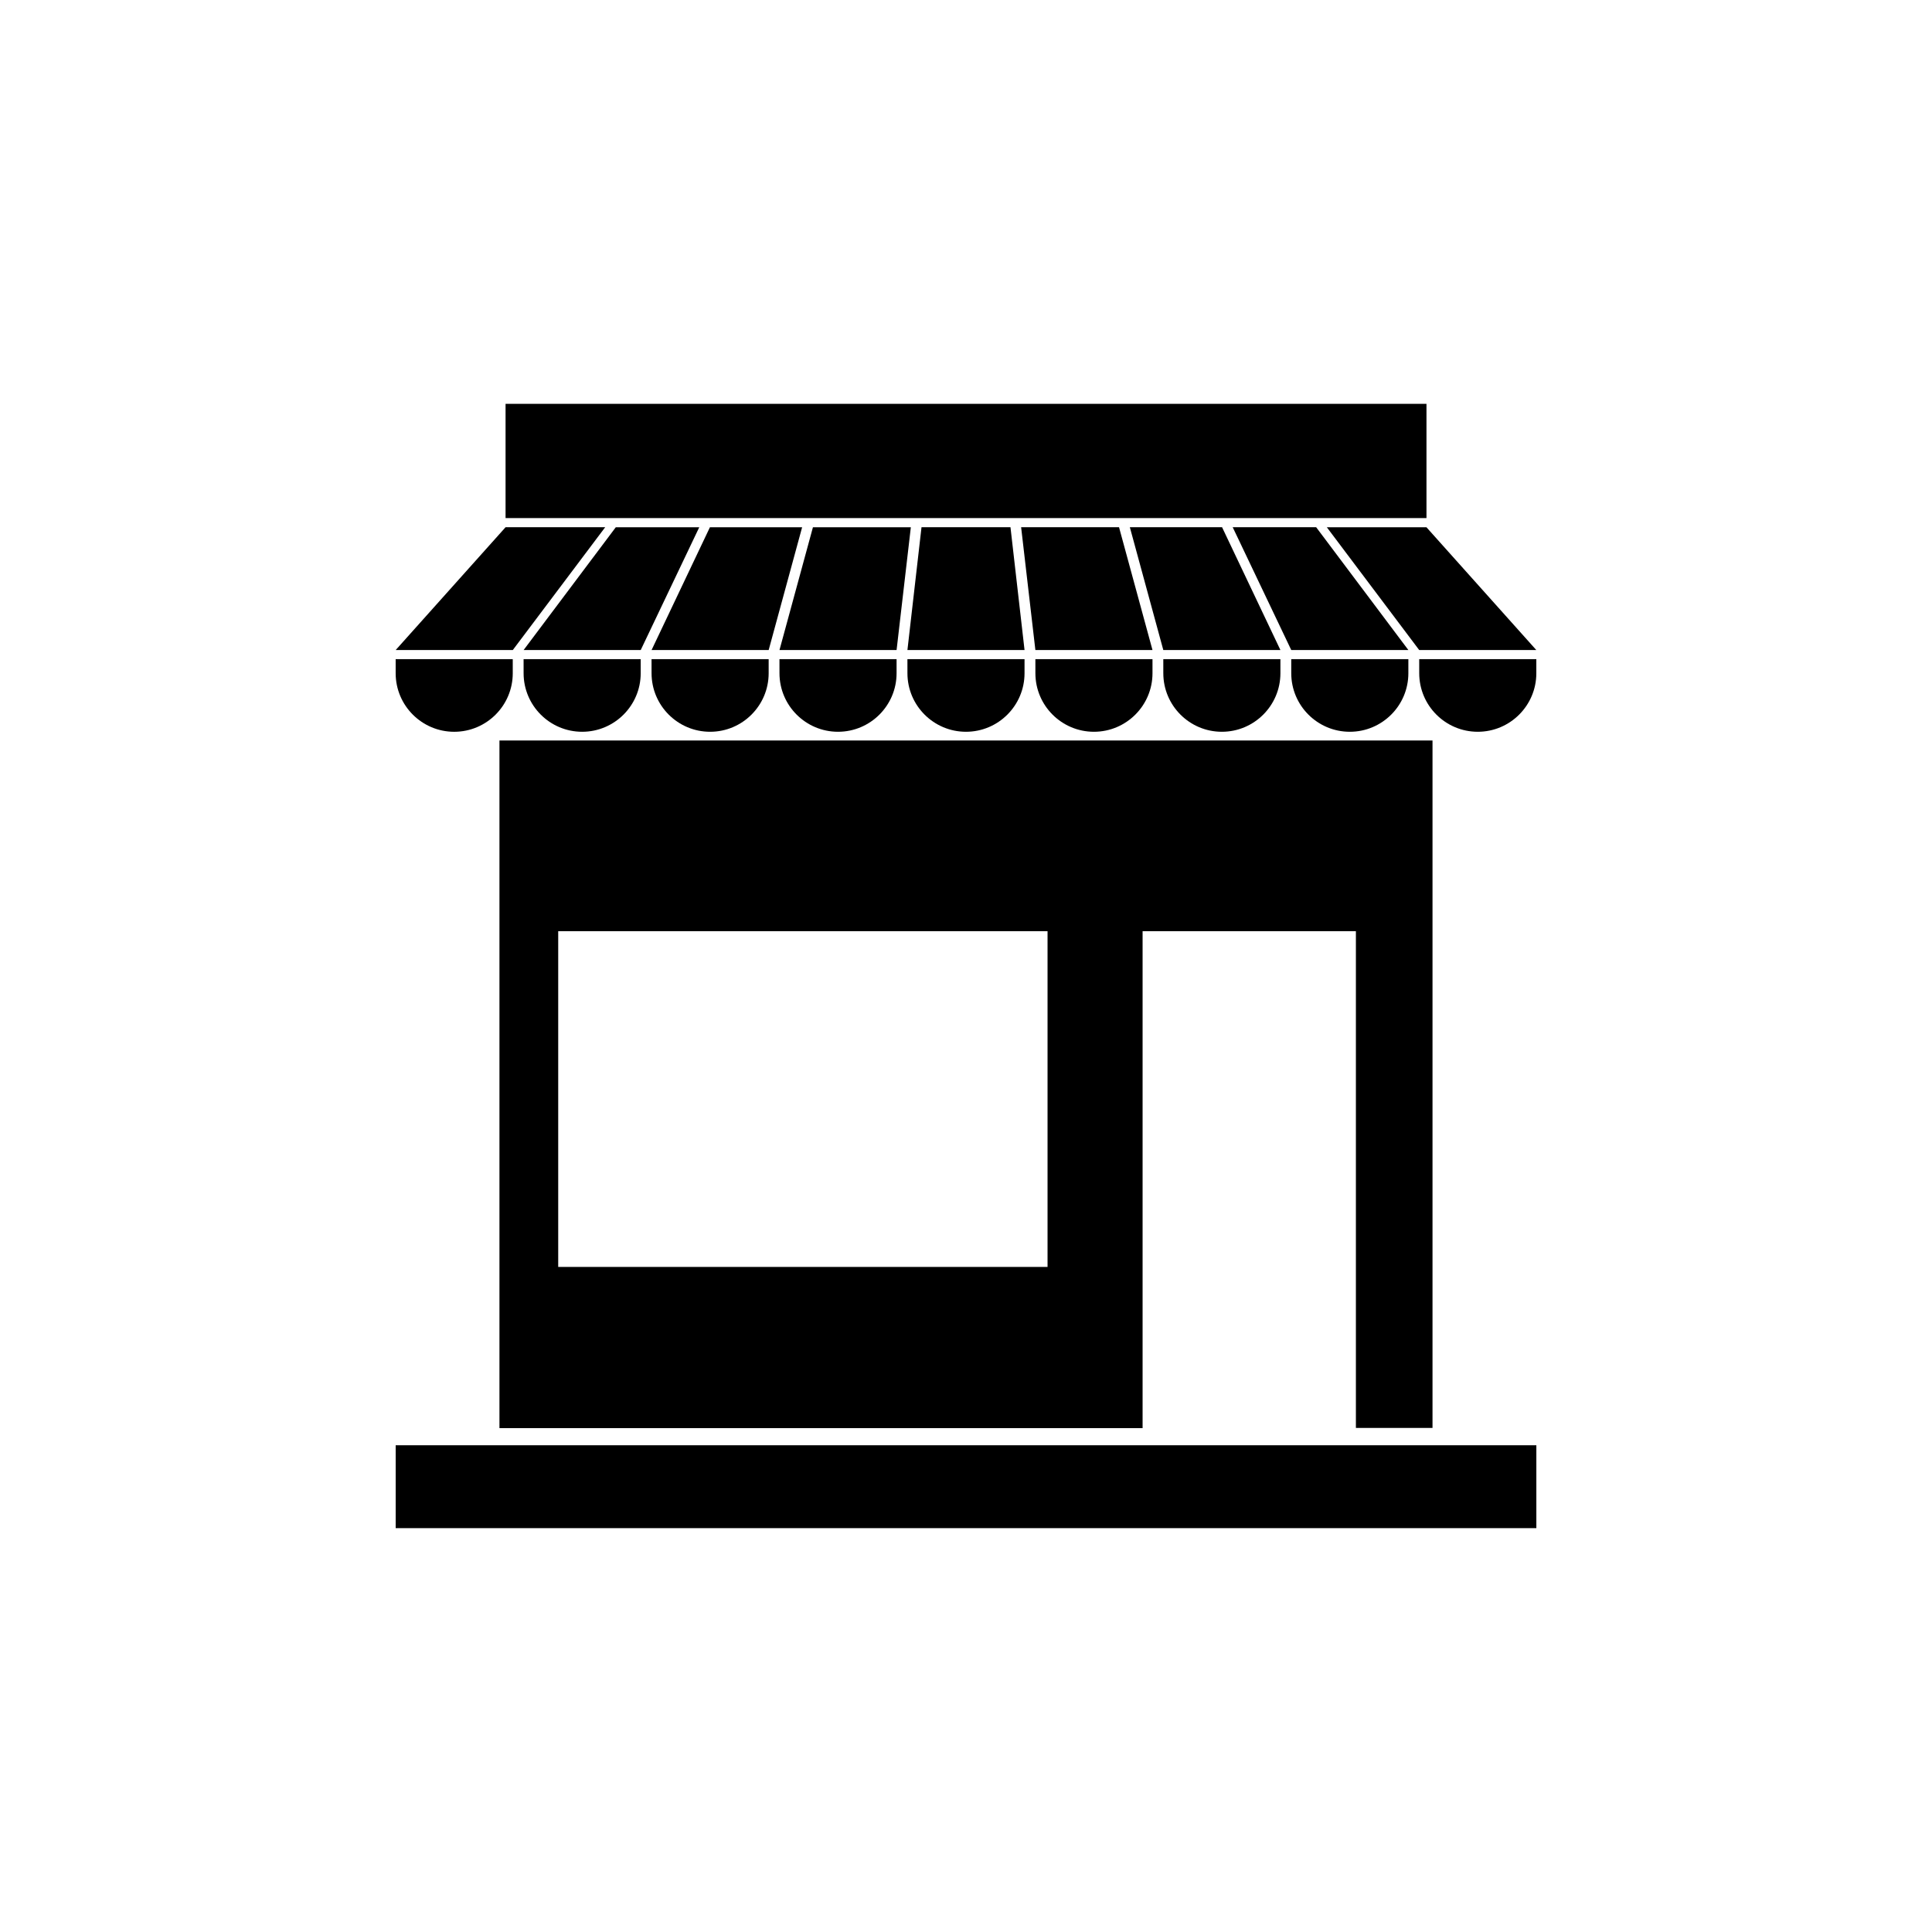
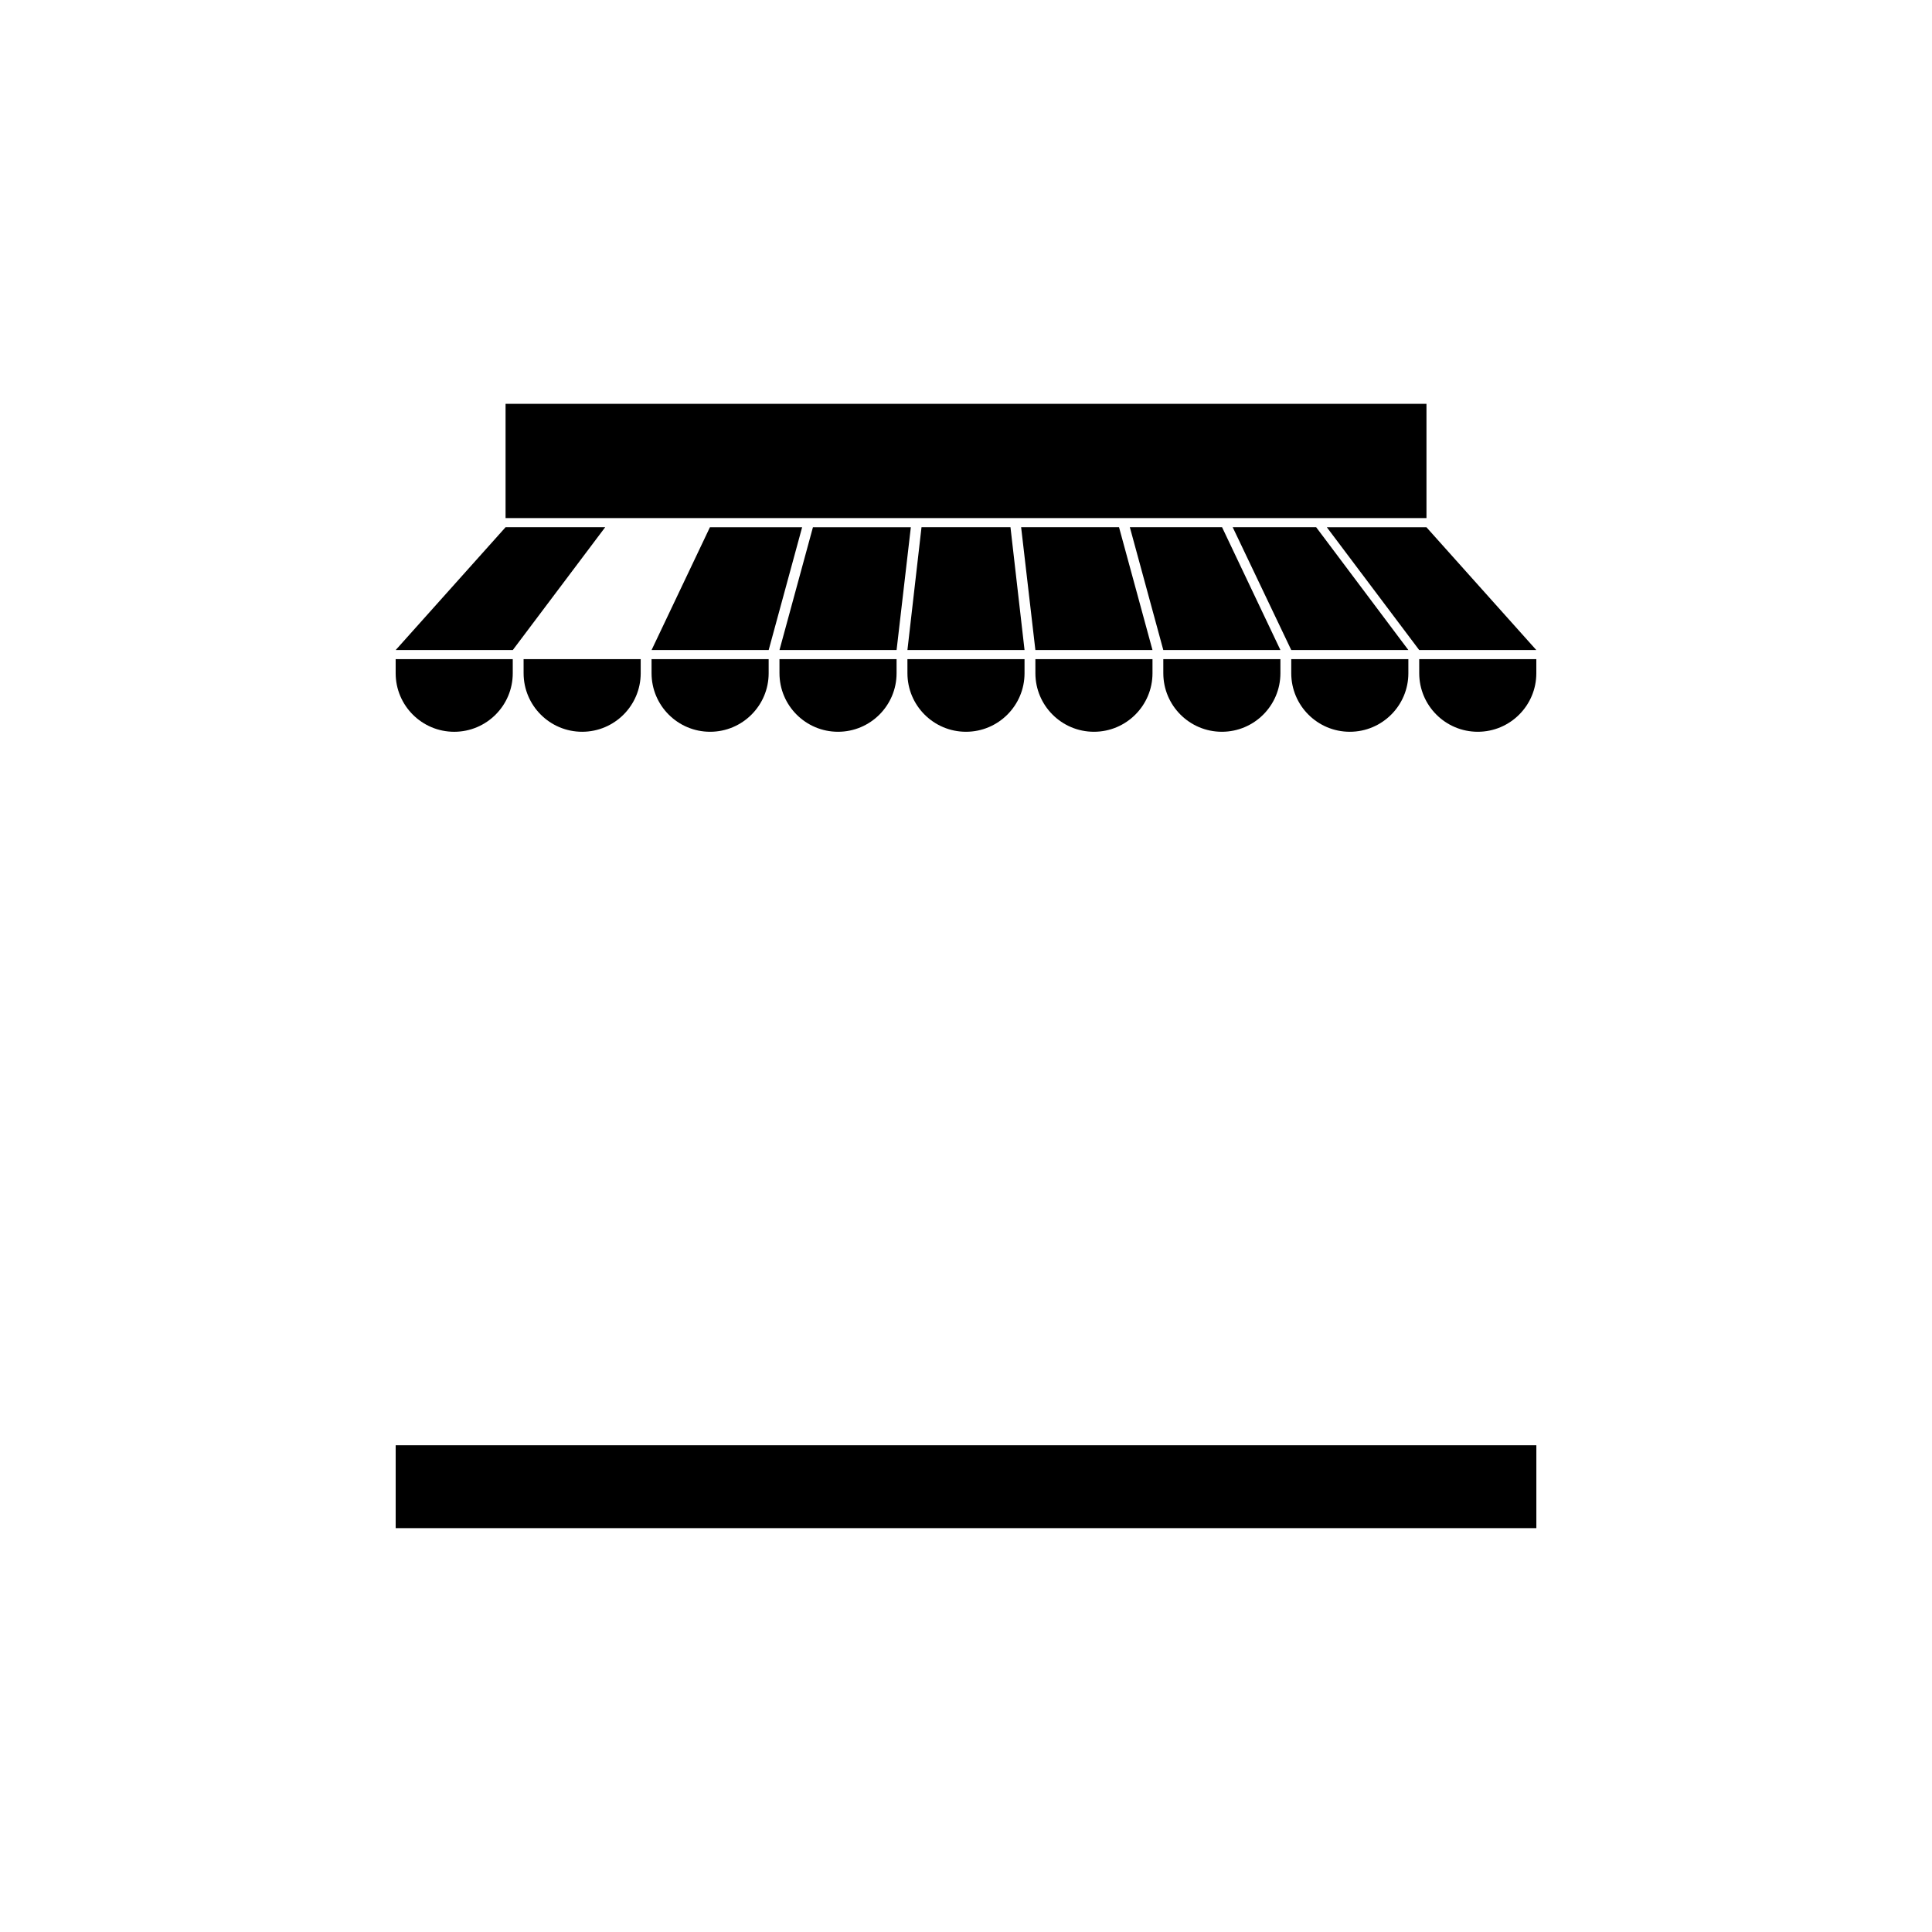
<svg xmlns="http://www.w3.org/2000/svg" fill="#000000" width="800px" height="800px" version="1.1" viewBox="144 144 512 512">
  <g>
    <path d="m304.38 283.72h-26.398l-29.121 32.547h31.035z" />
-     <path d="m282.76 316.27h31.035l15.516-32.547h-22.117z" />
    <path d="m316.67 316.27h31.035l8.867-32.547h-24.434z" />
    <path d="m384.48 322.41c0 8.566 6.953 15.516 15.516 15.516 8.566 0 15.516-6.953 15.516-15.516v-3.727h-31.035z" />
    <path d="m418.39 322.41c0 8.566 6.953 15.516 15.516 15.516 8.566 0 15.516-6.953 15.516-15.516v-3.727h-31.035z" />
    <path d="m452.29 322.41c0 8.566 6.953 15.516 15.516 15.516 8.566 0 15.516-6.953 15.516-15.516v-3.727h-31.035z" />
    <path d="m517.23 322.41v-3.727h-31.035v3.727c0 8.566 6.953 15.516 15.516 15.516 8.566 0.004 15.52-6.949 15.52-15.516z" />
    <path d="m520.11 322.41c0 8.566 6.953 15.516 15.516 15.516 8.566 0 15.516-6.953 15.516-15.516v-3.727h-31.035z" />
    <path d="m350.57 322.41c0 8.566 6.953 15.516 15.516 15.516 8.566 0 15.516-6.953 15.516-15.516v-3.727h-31.035z" />
    <path d="m282.76 322.41c0 8.566 6.953 15.516 15.516 15.516 8.566 0 15.516-6.953 15.516-15.516v-3.727h-31.035z" />
    <path d="m264.37 337.93c8.566 0 15.516-6.953 15.516-15.516v-3.727l-31.031-0.004v3.727c0 8.566 6.953 15.52 15.516 15.52z" />
    <path d="m316.67 322.41c0 8.566 6.953 15.516 15.516 15.516 8.566 0 15.516-6.953 15.516-15.516v-3.727h-31.035z" />
    <path d="m551.14 316.27-29.121-32.547h-26.398l24.484 32.547z" />
    <path d="m470.68 283.72 15.516 32.547h31.035l-24.434-32.547z" />
    <path d="m467.86 283.72h-24.438l8.867 32.547h31.035z" />
    <path d="m414.61 283.72 3.777 32.547h31.035l-8.867-32.547z" />
    <path d="m350.57 316.27h31.035l3.777-32.547h-25.945z" />
    <path d="m388.21 283.72-3.731 32.547h31.035l-3.727-32.547z" />
    <path d="m277.98 251.02h244.05v30.277h-244.05z" />
-     <path d="m523.63 522.47v-182.23h-247.27v182.23h170.44v-131.7h56.527v131.64l20.305 0.004zm-102.02-42.723h-129.68v-88.973h129.68z" />
    <path d="m248.86 527.01h302.29v21.965h-302.29z" />
  </g>
</svg>